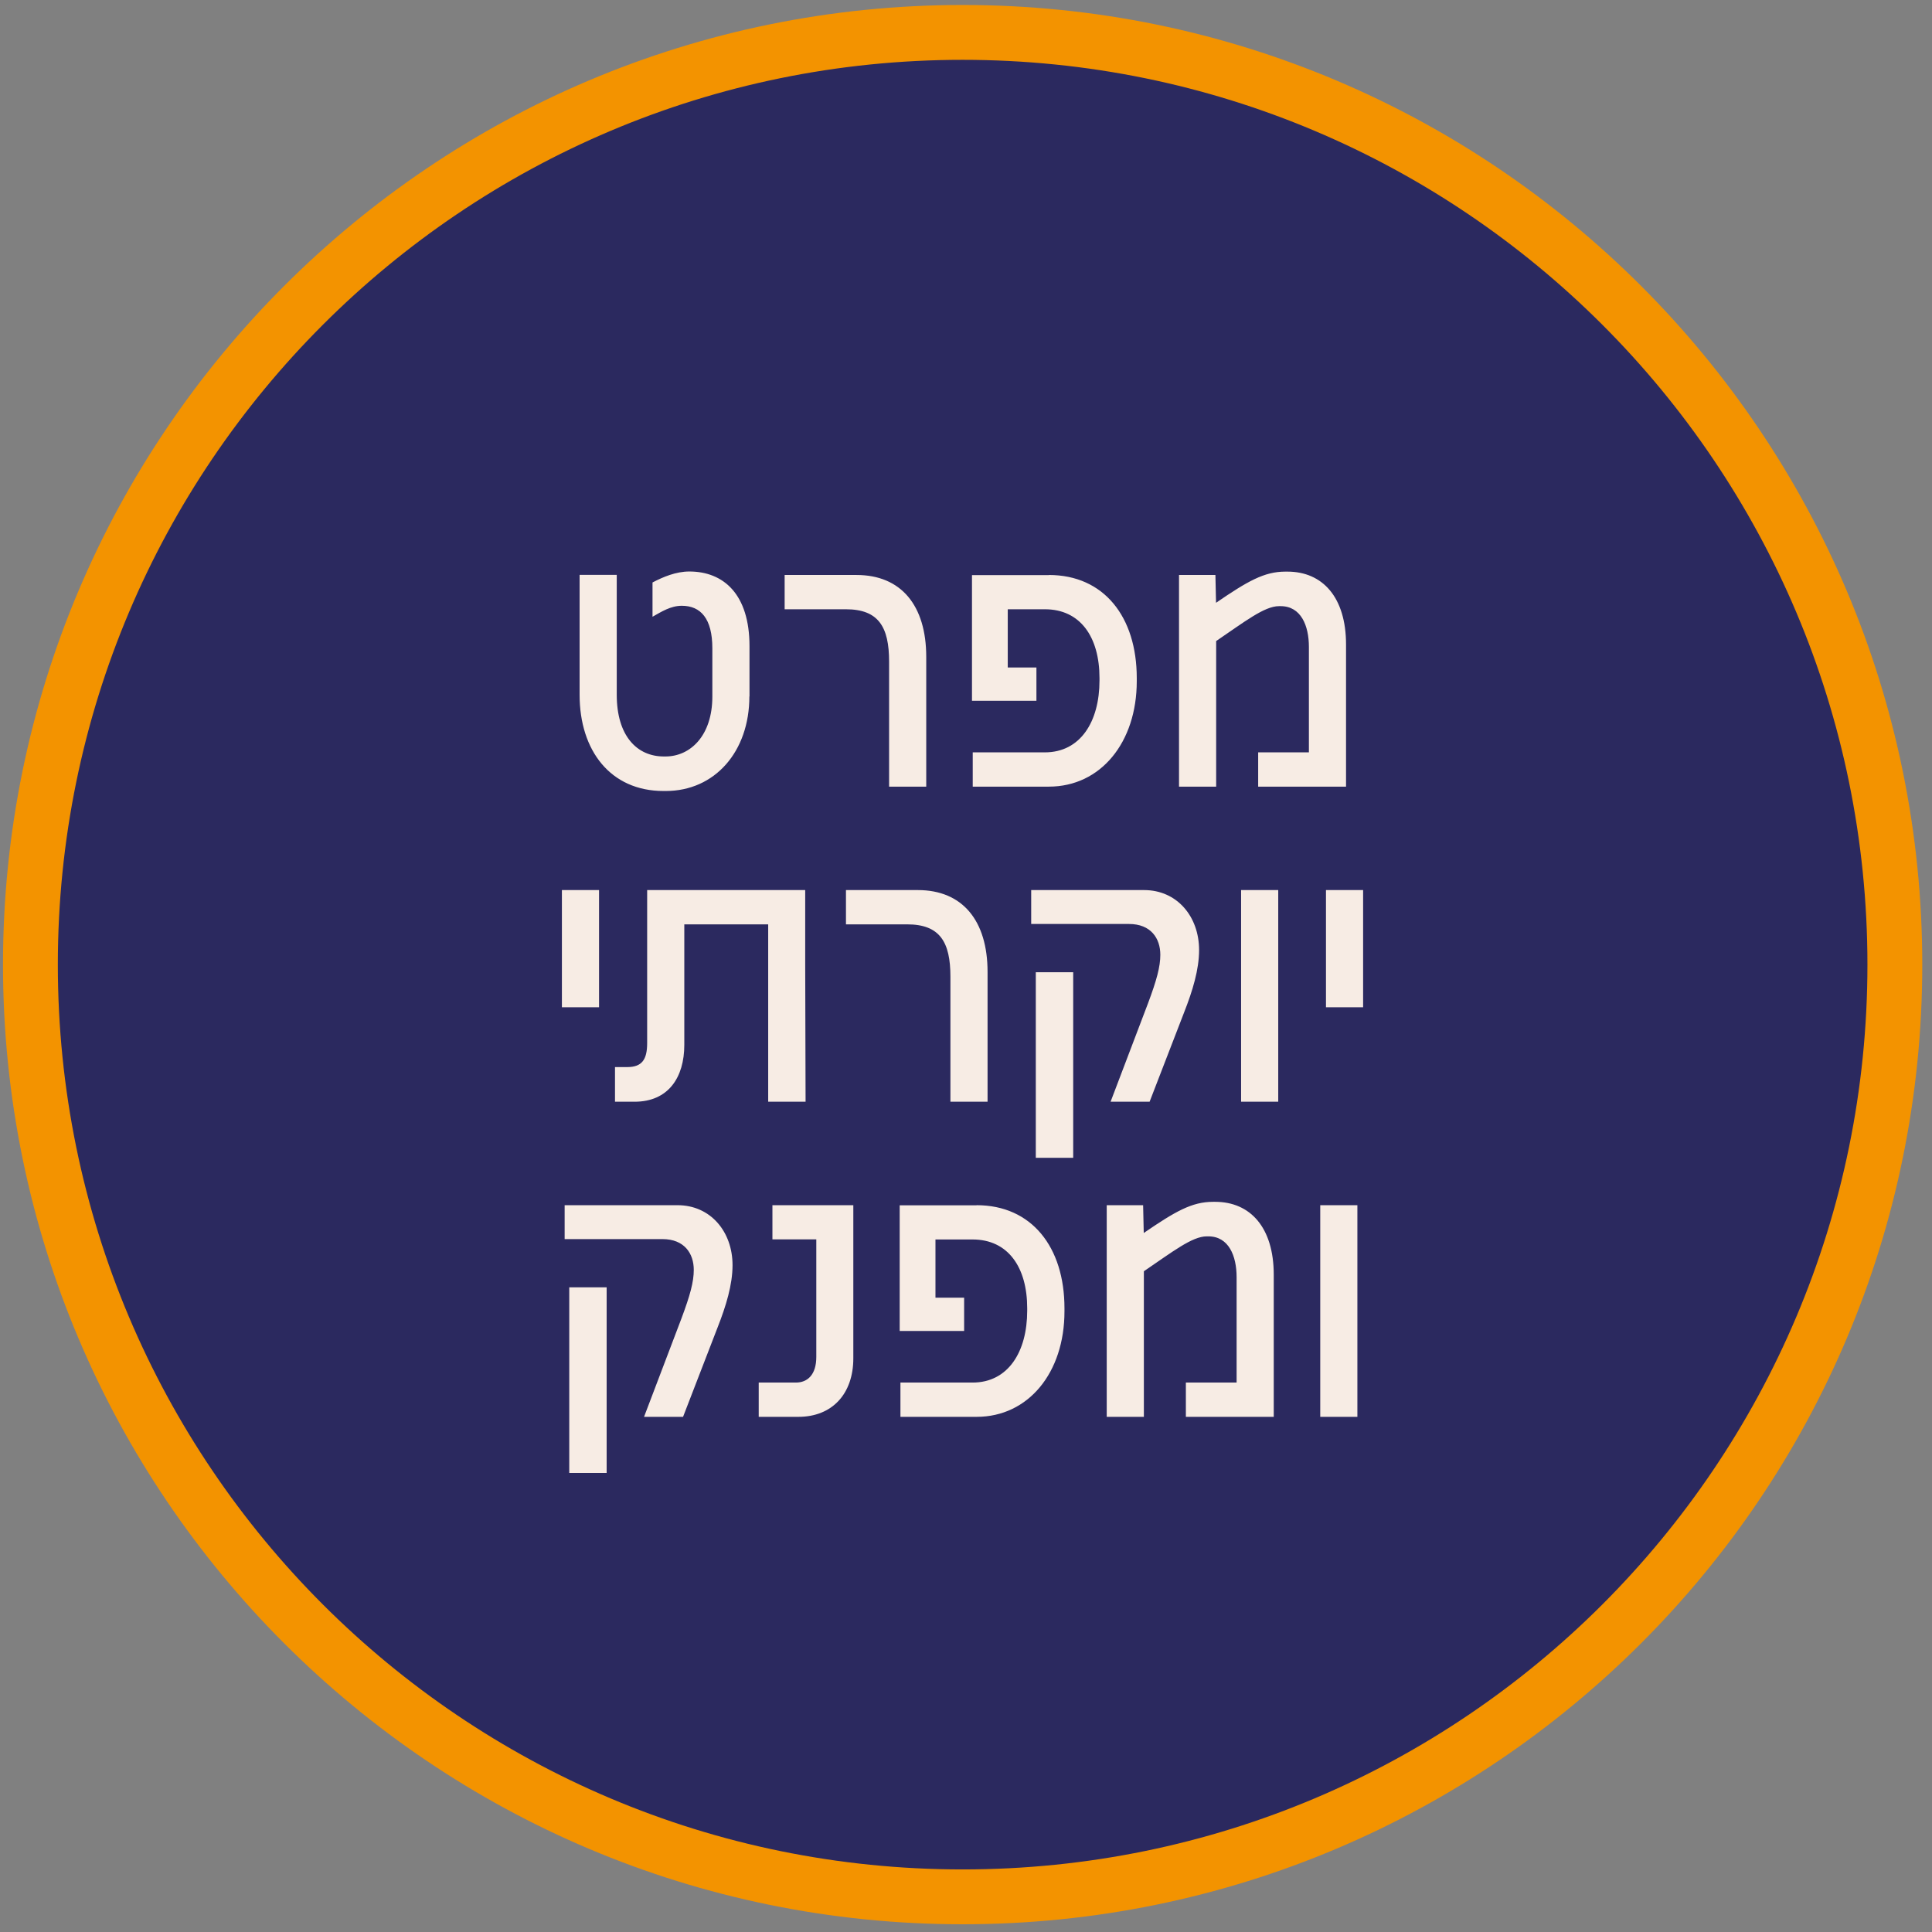
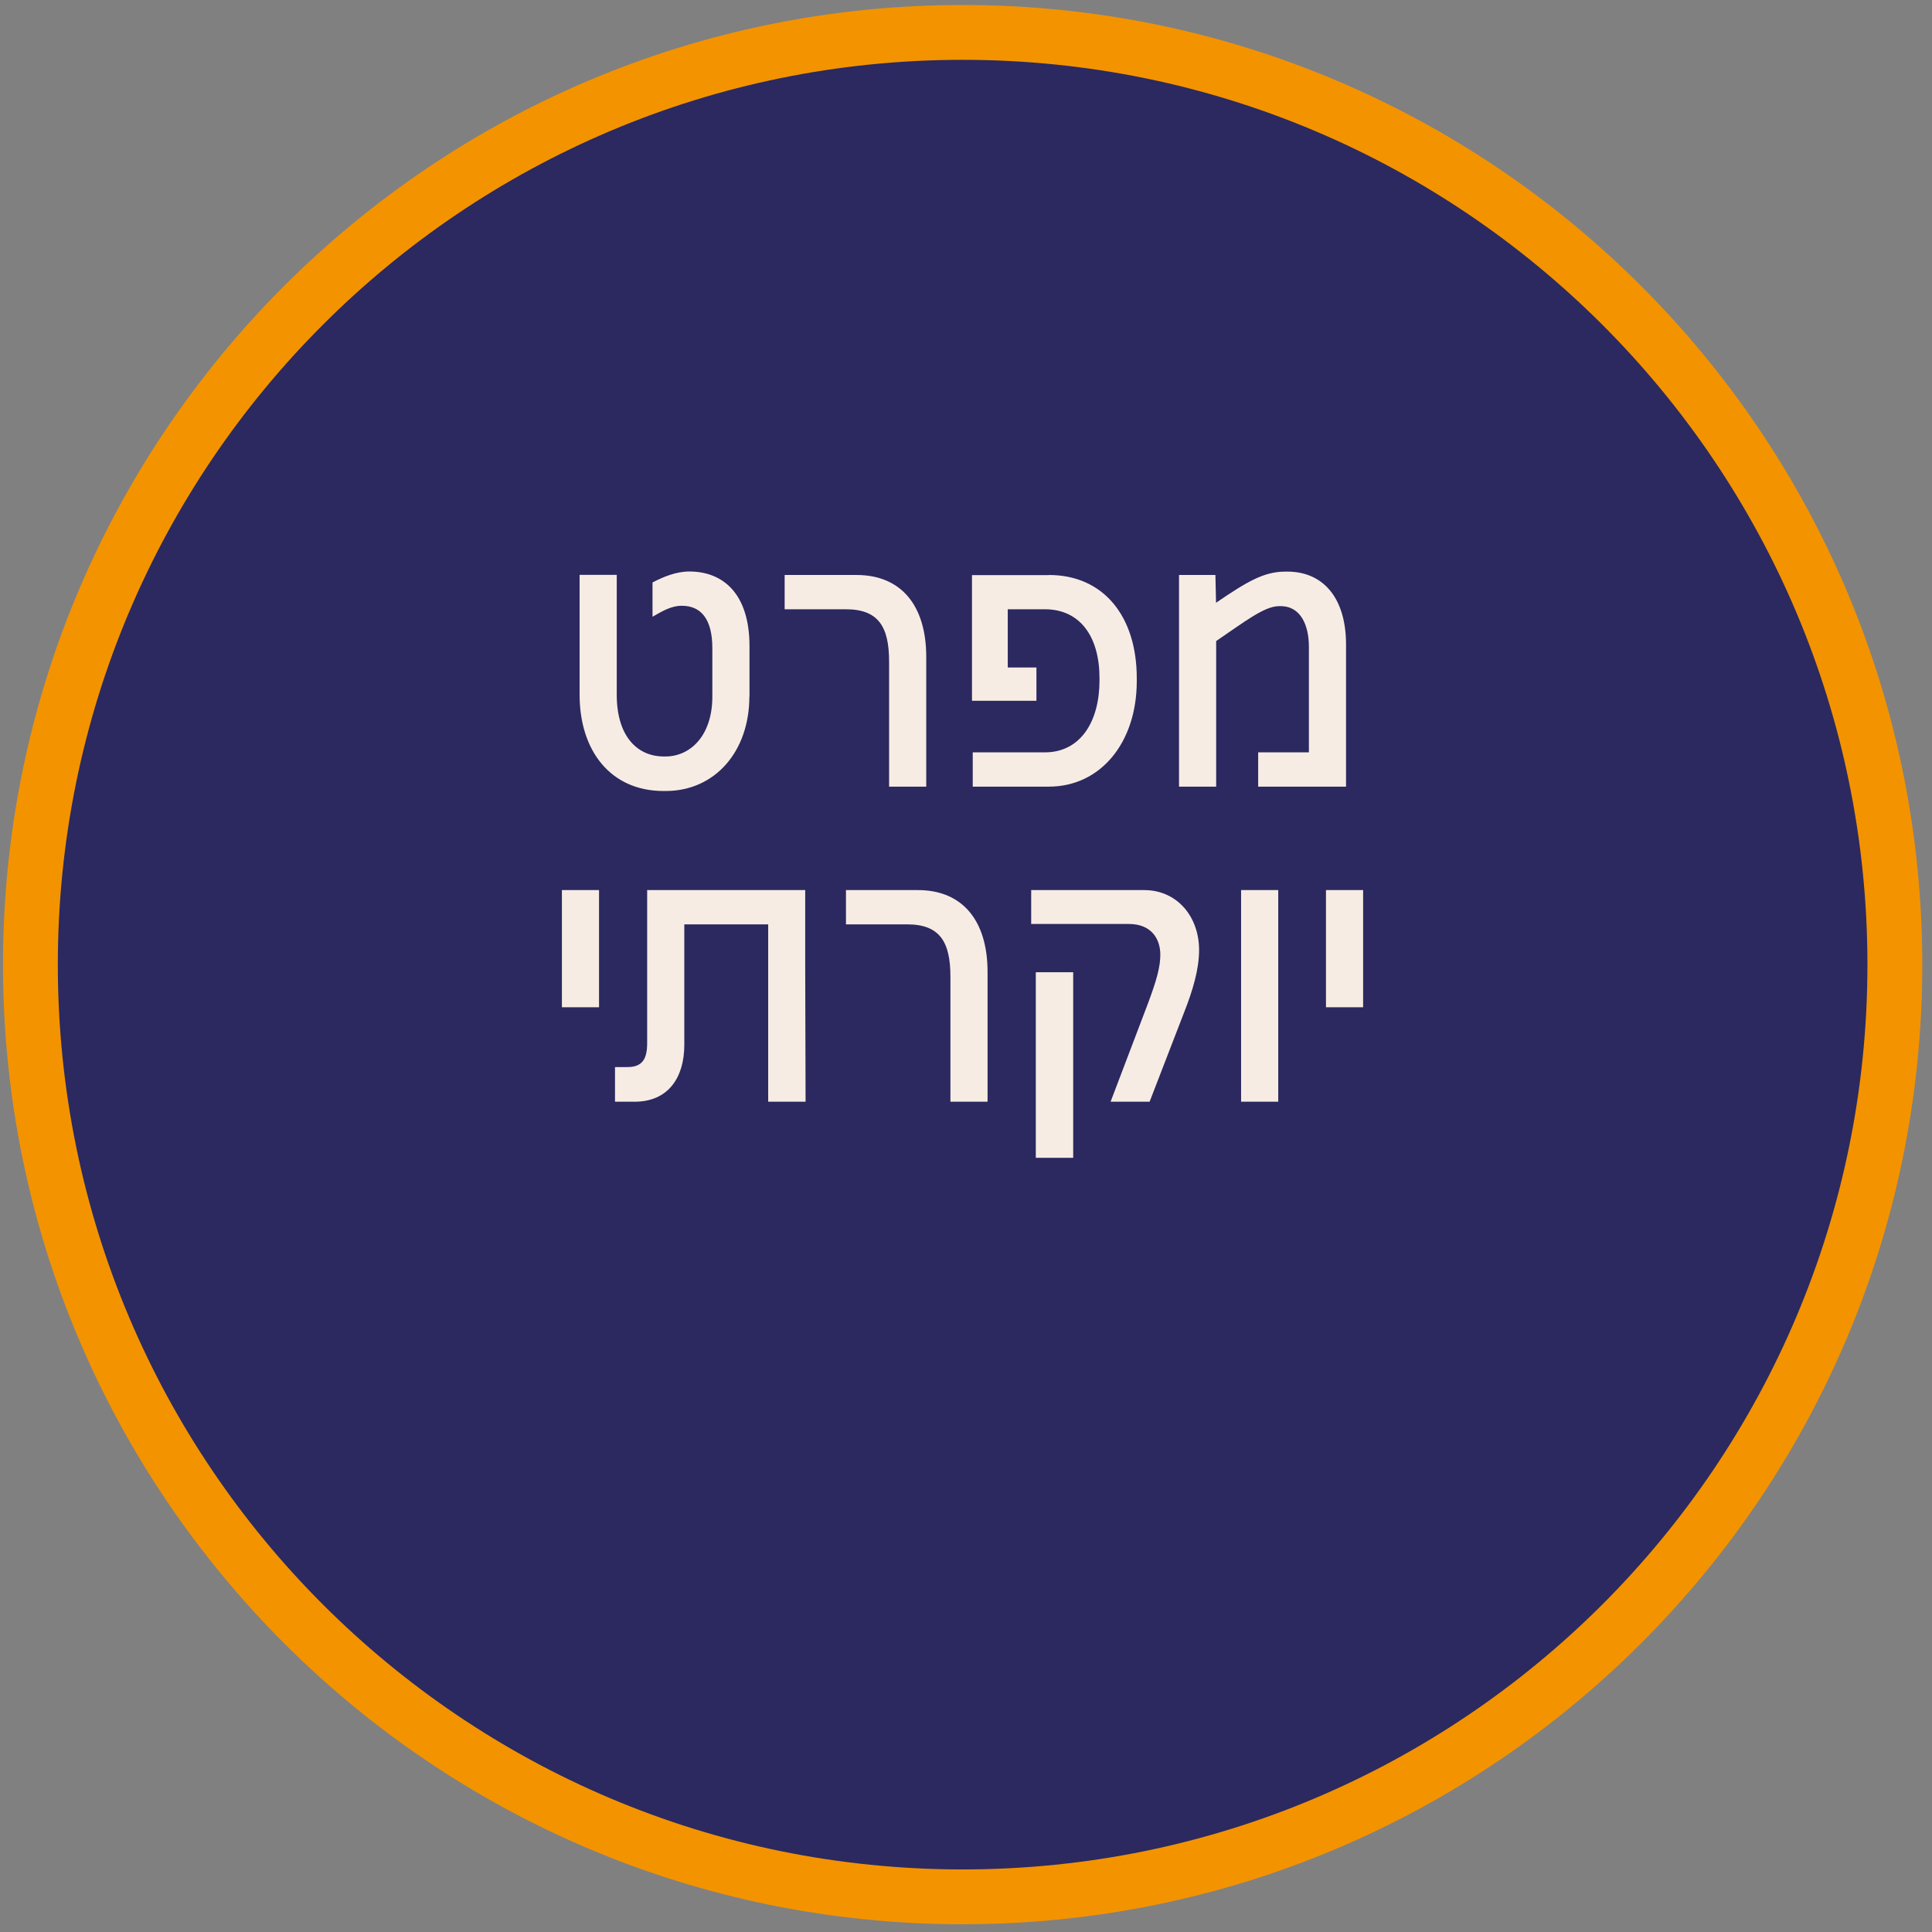
<svg xmlns="http://www.w3.org/2000/svg" width="155" height="155" viewBox="0 0 155 155" fill="none">
  <rect x="0" y="0" width="155" height="155" fill="#808080" stroke="none" />
  <path d="M77.23 152.18C118.53 152.18 152.02 118.7 152.02 77.39C152.02 36.08 118.54 2.6 77.23 2.6C35.92 2.6 2.44 36.08 2.44 77.39C2.44 118.7 35.92 152.18 77.23 152.18Z" fill="#2B295F" />
  <path d="M77.23 152.18C118.53 152.18 152.02 118.7 152.02 77.39C152.02 36.08 118.54 2.6 77.23 2.6C35.92 2.6 2.44 36.08 2.44 77.39C2.44 118.7 35.92 152.18 77.23 152.18Z" stroke="#F39300" stroke-width="4.4" />
  <path d="M60.12 55.88C60.12 60.3 57.35 63.46 53.41 63.46H53.23C48.98 63.46 46.5 60.22 46.5 55.74V46.12H49.48V55.74C49.48 59.04 51.1 60.69 53.26 60.69H53.39C55.37 60.69 57.15 59.04 57.15 55.88V52.01C57.15 49.62 56.21 48.6 54.7 48.6C53.81 48.6 53.08 49.07 52.35 49.48V46.73C53.19 46.29 54.23 45.85 55.3 45.85C58.04 45.85 60.13 47.66 60.13 51.84V55.88H60.12ZM62.95 46.13H68.72C72.3 46.13 74.31 48.58 74.31 52.7V63.11H71.33V53.08C71.33 50.3 70.49 48.88 67.86 48.88H62.95V46.13ZM84.15 46.13C88.56 46.13 91.2 49.48 91.2 54.4V54.65C91.2 59.57 88.3 63.11 84.15 63.11H78.04V60.36H83.83C86.67 60.36 88.21 57.91 88.21 54.59V54.4C88.21 51.1 86.67 48.88 83.83 48.88H80.85V53.55H83.15V56.22H77.98V46.14H84.14L84.15 46.13ZM103.29 45.86C106.11 45.86 107.99 47.92 107.99 51.71V63.11H100.94V60.36H105.01V51.9C105.01 50.2 104.38 48.63 102.74 48.63H102.61C101.44 48.63 99.84 49.89 97.57 51.43V63.11H94.59V46.13H97.51L97.56 48.36C100.09 46.63 101.42 45.86 103.12 45.86H103.28H103.29Z" fill="#F7ECE4" />
  <path d="M48.06 71.409V80.809H45.08V71.409H48.06ZM51.92 71.409H64.6V77.399L64.63 88.389H61.63V74.159H54.9V83.829C54.9 86.439 53.62 88.389 50.91 88.389H49.34V85.609H50.33C51.5 85.609 51.92 85.009 51.92 83.689V71.409ZM67.87 71.409H73.64C77.22 71.409 79.23 73.859 79.23 77.979V88.389H76.25V78.359C76.25 75.579 75.41 74.159 72.78 74.159H67.87V71.409ZM82.73 74.129V71.409H91.79C94.43 71.409 96.2 73.529 96.2 76.219C96.2 77.789 95.68 79.489 95 81.219L92.23 88.389H89.1L92.1 80.499C92.8 78.629 93.09 77.559 93.09 76.599C93.09 75.279 92.33 74.129 90.58 74.129H82.72H82.73ZM86.1 77.999V92.889H83.1V77.999H86.1ZM102.55 71.409V88.389H99.57V71.409H102.55ZM109.36 71.409V80.809H106.38V71.409H109.36Z" fill="#F7ECE4" />
-   <path d="M45.3 99.41V96.69H54.36C57 96.69 58.77 98.81 58.77 101.5C58.77 103.07 58.25 104.77 57.57 106.5L54.8 113.67H51.67L54.67 105.78C55.37 103.91 55.66 102.84 55.66 101.88C55.66 100.56 54.9 99.41 53.15 99.41H45.29H45.3ZM48.67 103.28V118.17H45.67V103.28H48.67ZM61.96 96.69H68.46V108.97C68.46 111.83 66.76 113.67 64.05 113.67H60.87V110.92H63.85C64.79 110.92 65.49 110.29 65.49 108.86V99.43H61.97V96.68L61.96 96.69ZM78.35 96.69C82.76 96.69 85.4 100.04 85.4 104.96V105.21C85.4 110.13 82.5 113.67 78.35 113.67H72.24V110.92H78.03C80.87 110.92 82.41 108.47 82.41 105.15V104.96C82.41 101.66 80.87 99.44 78.03 99.44H75.05V104.11H77.35V106.78H72.18V96.7H78.34L78.35 96.69ZM97.49 96.42C100.31 96.42 102.19 98.48 102.19 102.27V113.67H95.14V110.92H99.21V102.46C99.21 100.76 98.58 99.19 96.94 99.19H96.81C95.64 99.19 94.04 100.45 91.77 101.99V113.67H88.79V96.69H91.71L91.76 98.92C94.29 97.19 95.62 96.42 97.32 96.42H97.48H97.49ZM108.9 96.69V113.67H105.92V96.69H108.9Z" fill="#F7ECE4" />
</svg>